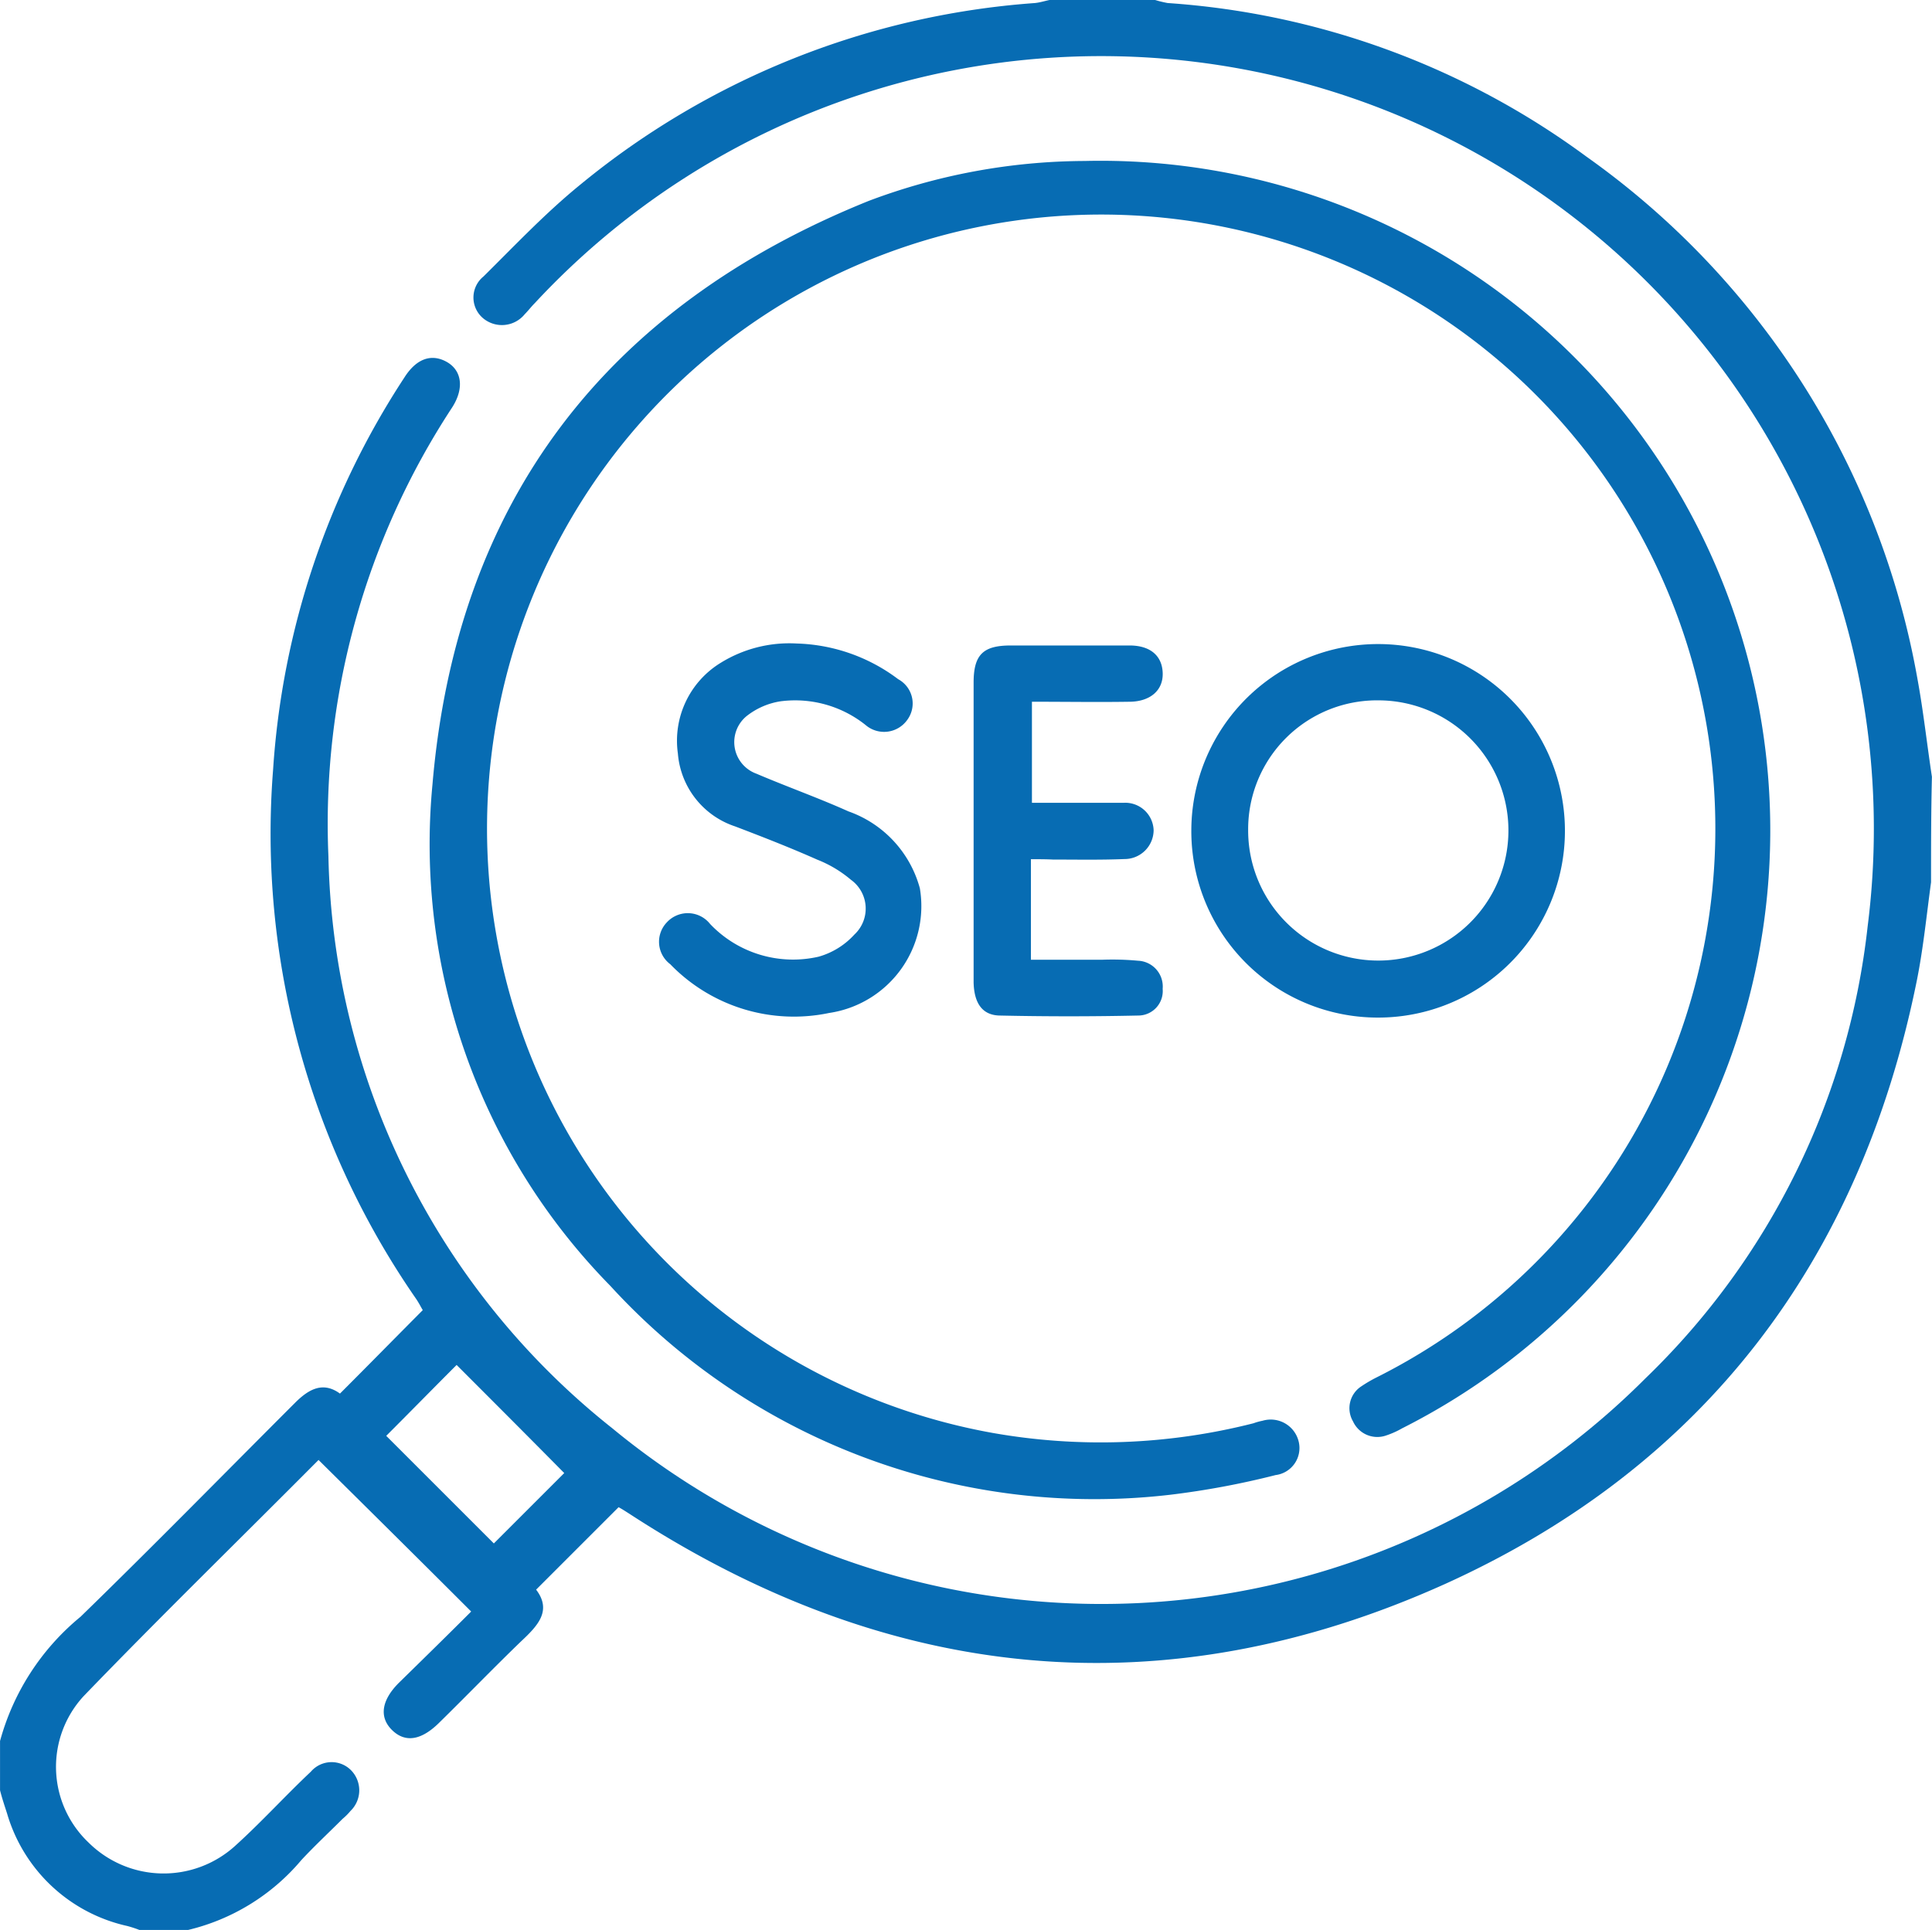
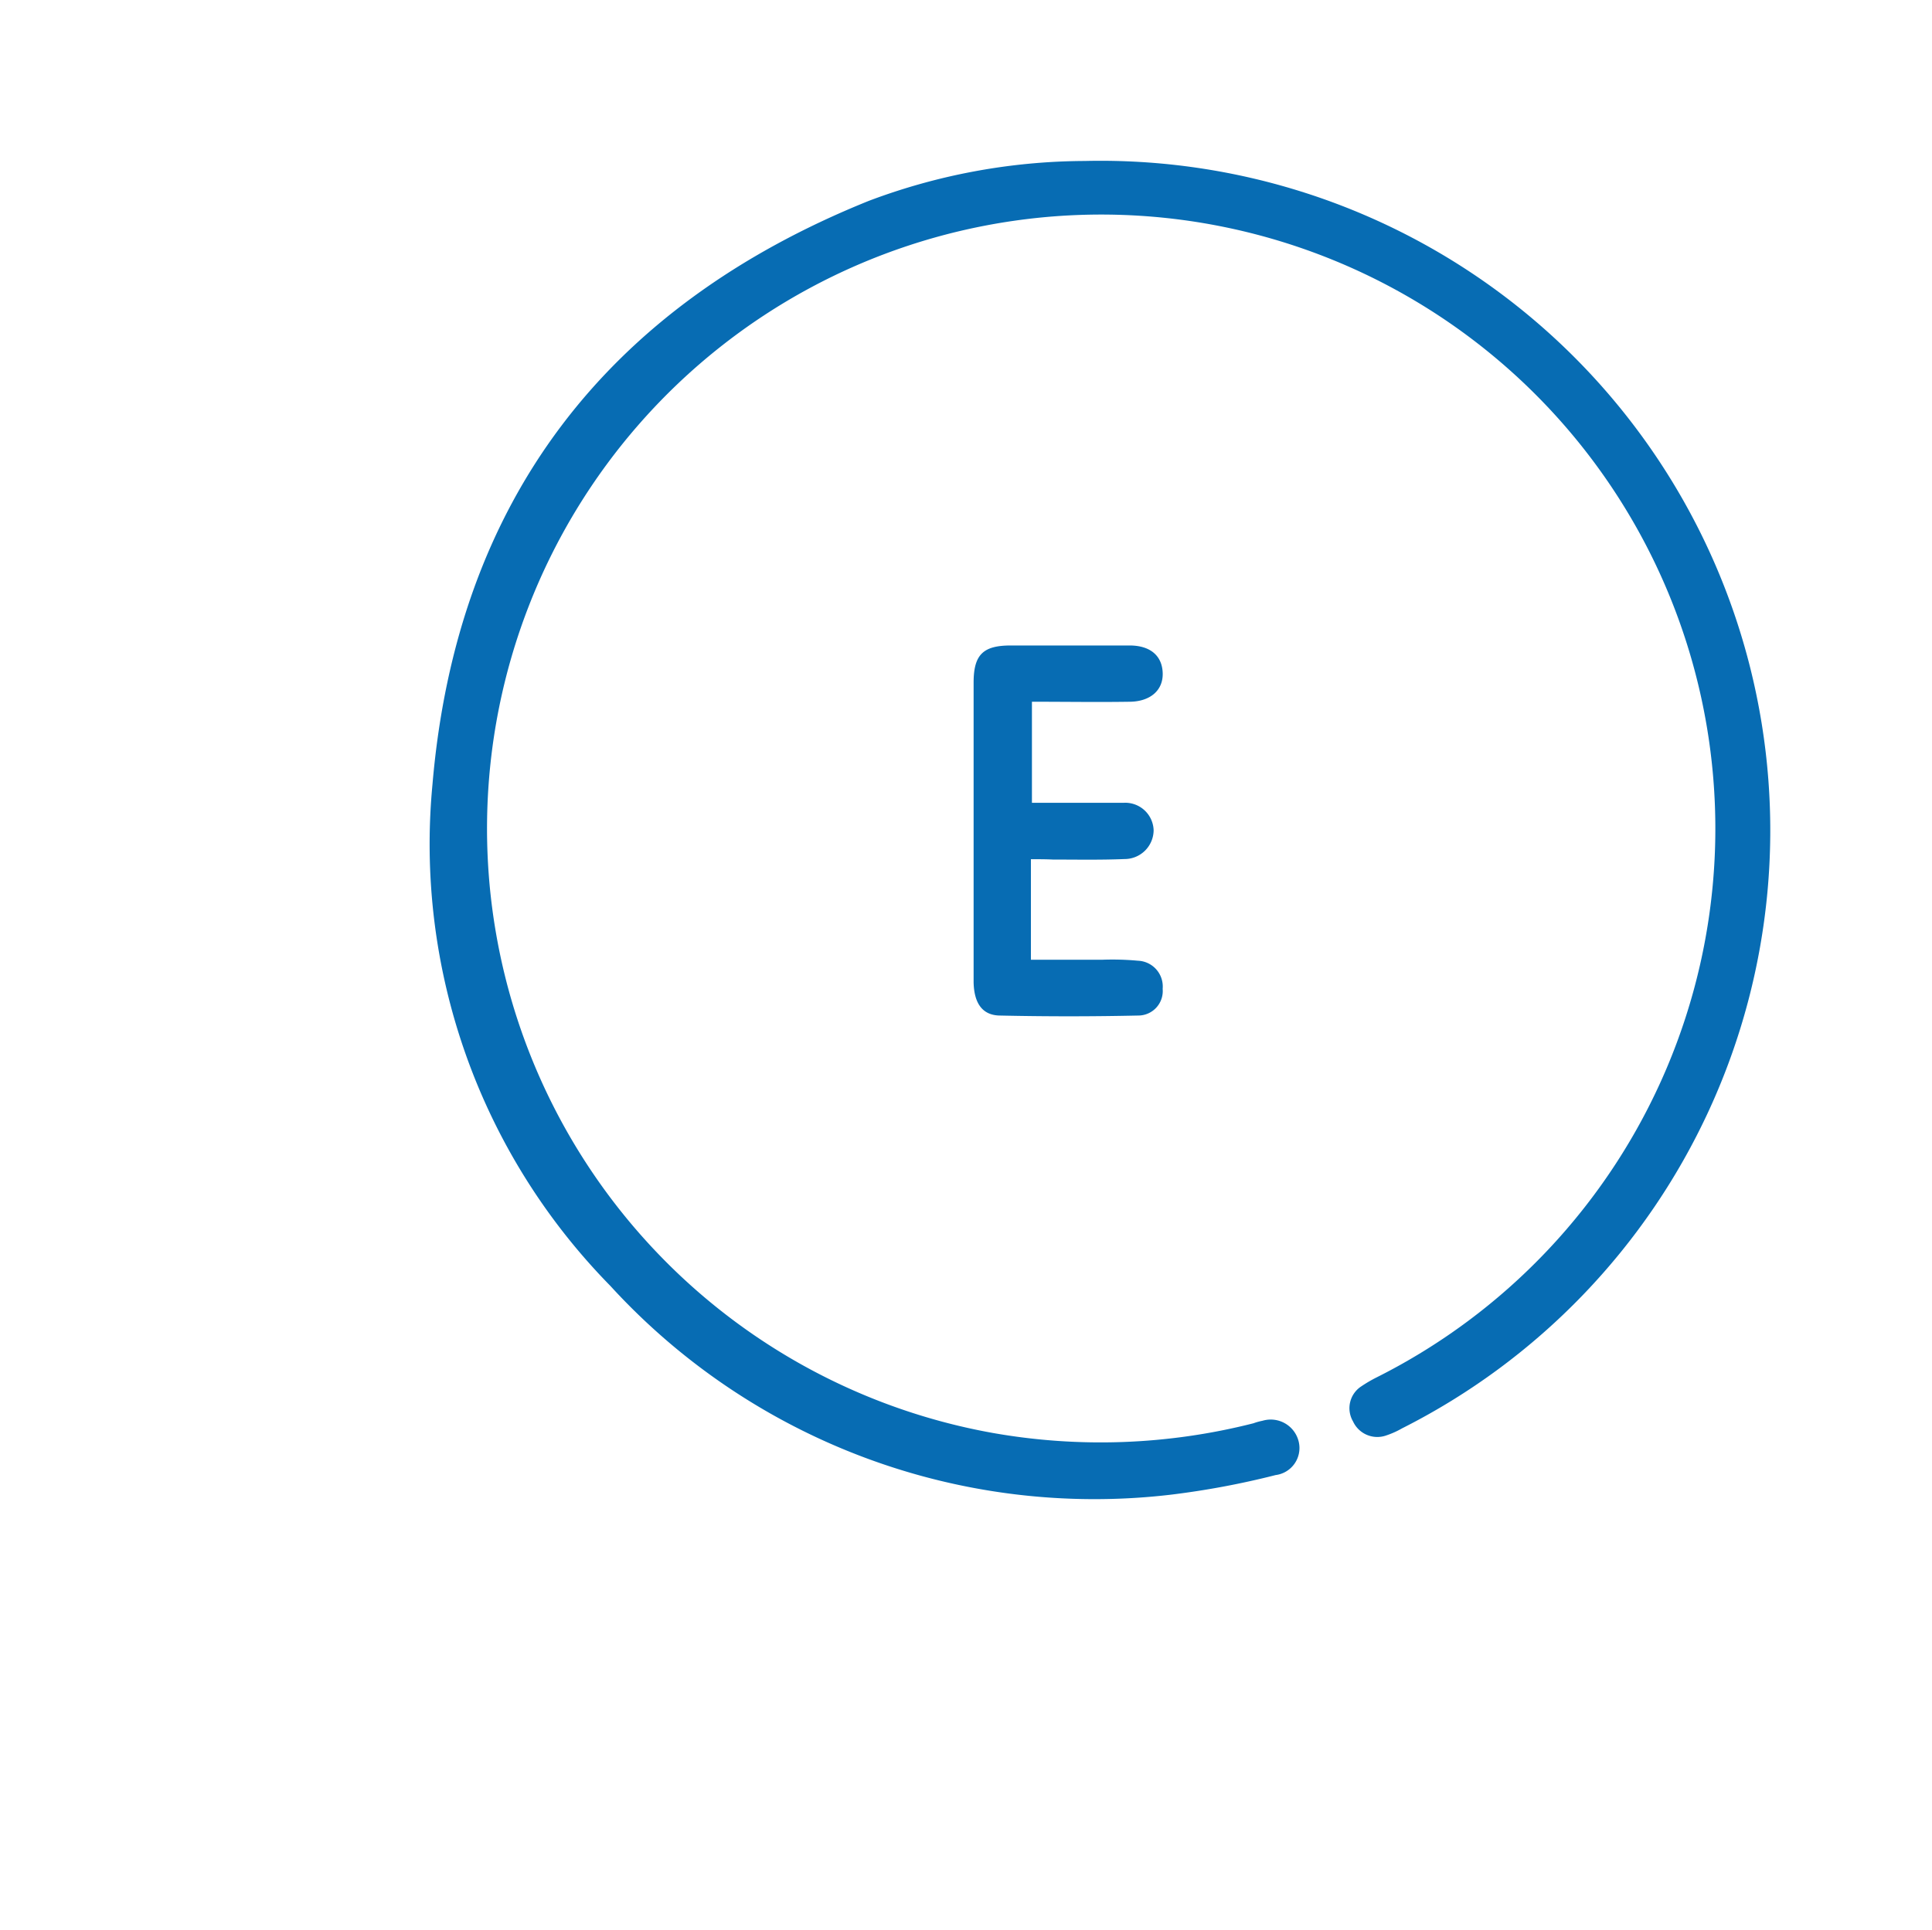
<svg xmlns="http://www.w3.org/2000/svg" width="48.992" height="48.954" viewBox="0 0 48.992 48.954">
  <g id="seo" transform="translate(0.088)">
-     <path id="Path_490" data-name="Path 490" d="M48.967,22.379c-.115.842-.2,1.709-.37,2.538C47.156,31.994,43.2,37.2,36.661,40.168c-7.141,3.226-14.1,2.525-20.683-1.76-.1-.064-.217-.14-.293-.179l-2.091,2.091c.408.536.038.918-.383,1.313-.7.676-1.377,1.377-2.066,2.053-.459.459-.867.523-1.2.2s-.281-.752.166-1.2c.625-.612,1.25-1.224,1.836-1.811-1.3-1.3-2.576-2.563-3.877-3.851.064-.026.026-.026.013,0C6.1,39.02,4.068,41,2.117,43.024a2.646,2.646,0,0,0,.128,3.711,2.7,2.7,0,0,0,3.724.077c.663-.6,1.262-1.262,1.913-1.875A.693.693,0,0,1,8.9,44.9a.727.727,0,0,1-.013,1.033,1.543,1.543,0,0,1-.2.2c-.344.344-.714.689-1.046,1.046a5.388,5.388,0,0,1-2.869,1.772H3.532a2.868,2.868,0,0,0-.306-.1A4.1,4.1,0,0,1,.179,46C.115,45.8.051,45.613,0,45.409v-1.25a6.177,6.177,0,0,1,2.04-3.15c1.836-1.785,3.634-3.622,5.445-5.432.357-.357.714-.536,1.135-.23.7-.7,1.377-1.39,2.1-2.117-.026-.038-.089-.166-.166-.281A20.711,20.711,0,0,1,6.924,19.523a20.592,20.592,0,0,1,3.328-9.946c.306-.485.689-.612,1.071-.4s.459.663.14,1.16A19.239,19.239,0,0,0,8.327,21.716a19,19,0,0,0,7.2,14.512,19.489,19.489,0,0,0,26.192-1.262A18.8,18.8,0,0,0,47.36,23.489a19.594,19.594,0,0,0-33.8-15.8c-.089.089-.166.191-.255.281a.745.745,0,0,1-1.058.1.687.687,0,0,1,.013-1.058c.8-.791,1.581-1.619,2.461-2.334A20.436,20.436,0,0,1,26.243.077c.128-.013.242-.051.37-.077h2.678a2.892,2.892,0,0,0,.319.077A20.194,20.194,0,0,1,40.219,3.966a20.654,20.654,0,0,1,8.4,13.236c.153.829.242,1.658.37,2.5C48.967,20.594,48.967,21.487,48.967,22.379ZM9.793,36.419l2.729,2.729,1.785-1.785c-.893-.905-1.824-1.836-2.729-2.742C11.03,35.169,10.405,35.807,9.793,36.419Z" transform="translate(-0.087)" fill="#076cb3" />
    <path id="Path_492" data-name="Path 492" d="M102.105,32a16.985,16.985,0,0,1,8.046,32.147,2.206,2.206,0,0,1-.4.179.677.677,0,0,1-.842-.357.661.661,0,0,1,.217-.893,3.514,3.514,0,0,1,.37-.217,15.574,15.574,0,1,0-9.742,1.4,15.717,15.717,0,0,0,6.631-.242,1.542,1.542,0,0,1,.23-.064.729.729,0,0,1,.918.536.691.691,0,0,1-.587.842,21.067,21.067,0,0,1-2.678.5,16.636,16.636,0,0,1-14.193-5.3A15.989,15.989,0,0,1,85.566,47.81c.612-7.179,4.4-12.114,11.069-14.8A15.661,15.661,0,0,1,102.105,32Z" transform="translate(-74.687 -27.917)" fill="#076cb3" />
-     <path id="Path_493" data-name="Path 493" d="M236.9,132.718a4.737,4.737,0,1,1,4.693,4.769A4.729,4.729,0,0,1,236.9,132.718Zm1.441,0a3.3,3.3,0,1,0,3.315-3.277A3.268,3.268,0,0,0,238.341,132.718Z" transform="translate(-206.778 -111.677)" fill="#076cb3" />
-     <path id="Path_494" data-name="Path 494" d="M134.549,127.994a4.476,4.476,0,0,1,2.576.905.7.7,0,0,1,.23,1.033.72.72,0,0,1-1.058.128,2.865,2.865,0,0,0-2.155-.6,1.845,1.845,0,0,0-.854.37.852.852,0,0,0,.242,1.466c.778.332,1.568.612,2.334.956a2.861,2.861,0,0,1,1.811,1.951,2.739,2.739,0,0,1-2.3,3.162,4.36,4.36,0,0,1-4.03-1.237.711.711,0,0,1-.089-1.058.721.721,0,0,1,1.1.038,2.9,2.9,0,0,0,2.754.829,1.939,1.939,0,0,0,.905-.561.9.9,0,0,0-.089-1.39,3.039,3.039,0,0,0-.854-.51c-.689-.306-1.377-.574-2.079-.842a2.126,2.126,0,0,1-1.454-1.849,2.316,2.316,0,0,1,1.084-2.3A3.306,3.306,0,0,1,134.549,127.994Z" transform="translate(-114.437 -111.672)" fill="#076cb3" />
    <path id="Path_495" data-name="Path 495" d="M195.054,133.82v2.55h1.811a7.091,7.091,0,0,1,.905.025.655.655,0,0,1,.625.714.621.621,0,0,1-.612.676c-1.173.026-2.359.026-3.532,0-.434-.013-.638-.319-.65-.842v-7.6c0-.714.242-.944.944-.944h3.009c.536,0,.829.268.842.7s-.306.714-.816.727c-.829.013-1.645,0-2.5,0v2.563h2.334a.72.72,0,0,1,.752.7.737.737,0,0,1-.74.727c-.6.025-1.211.013-1.811.013C195.436,133.82,195.258,133.82,195.054,133.82Z" transform="translate(-169 -112.027)" fill="#076cb3" />
  </g>
</svg>